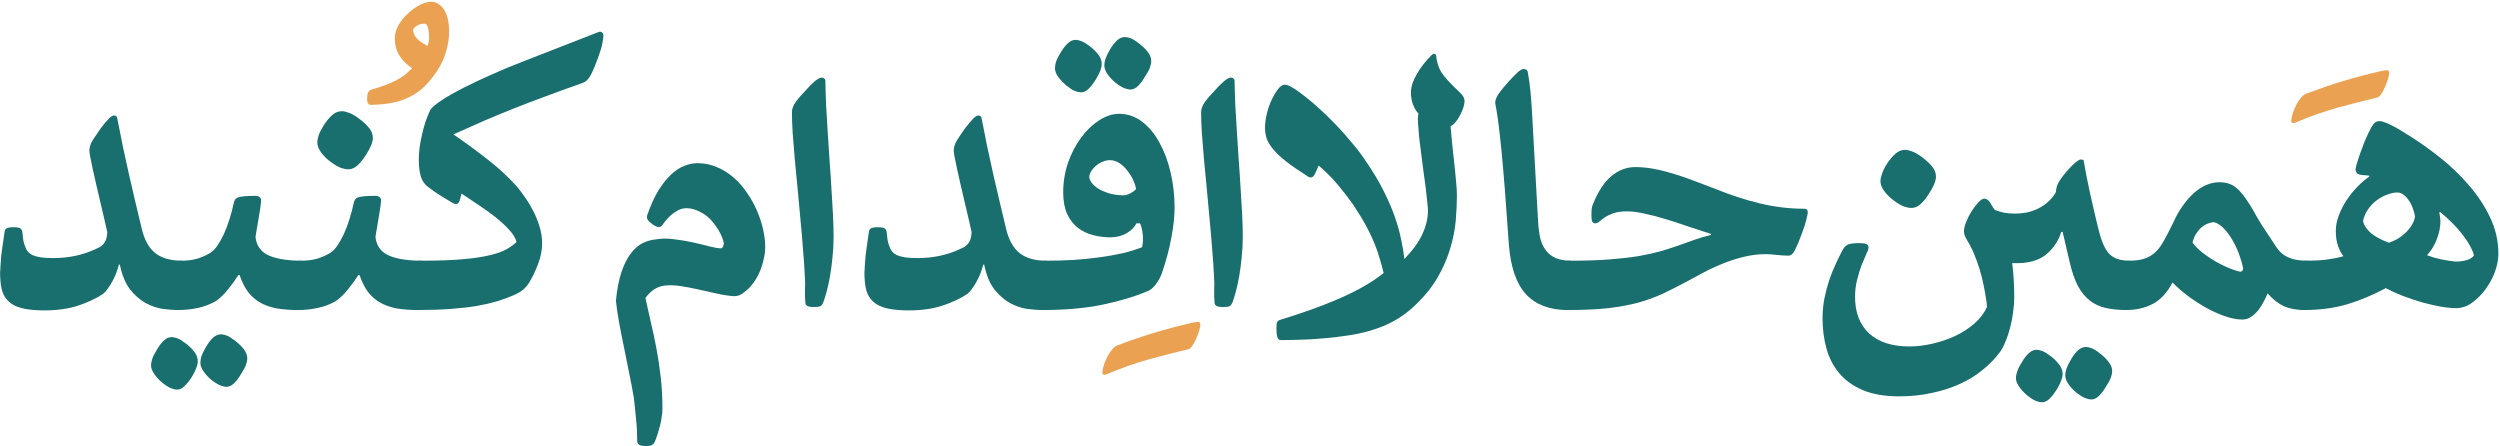
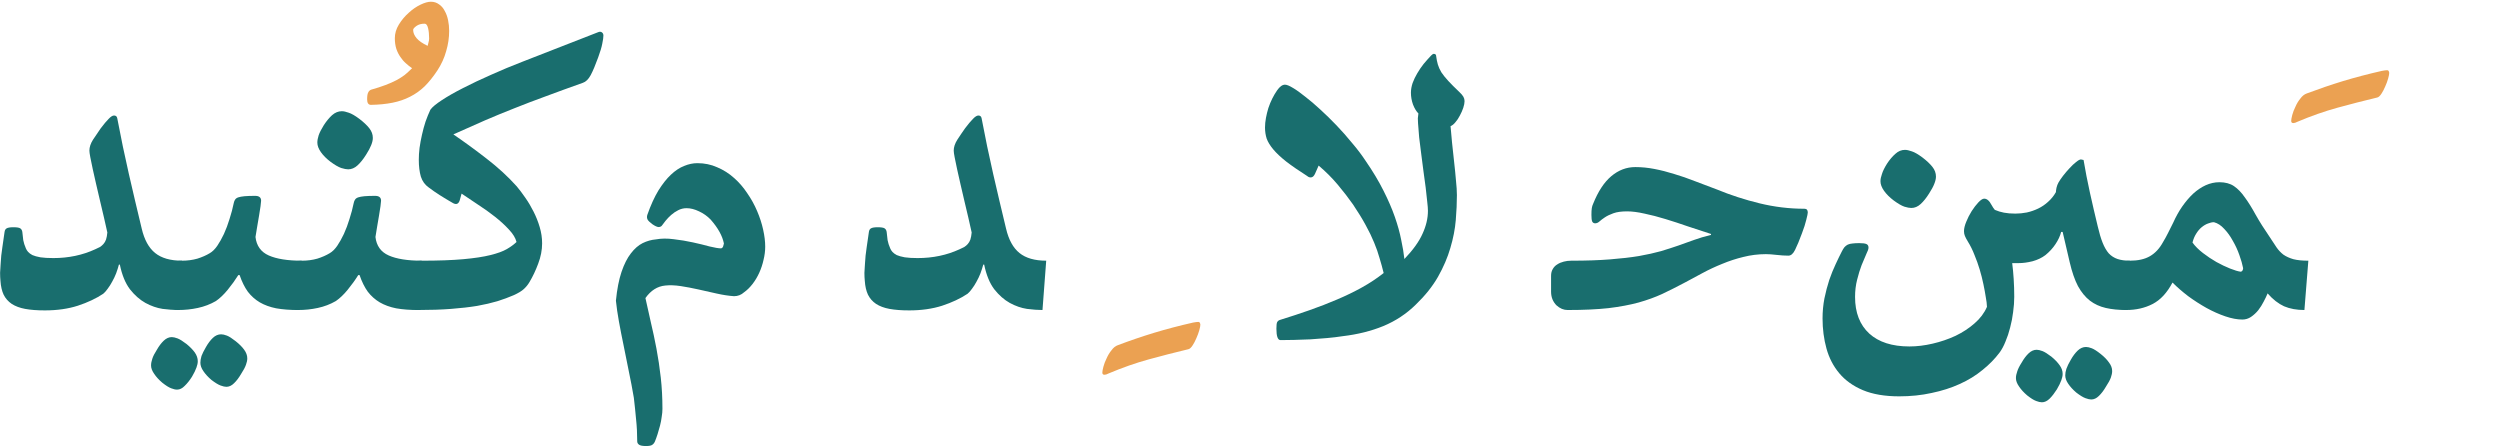
<svg xmlns="http://www.w3.org/2000/svg" width="196" height="35" viewBox="0 0 196 35" fill="none">
  <path d="M13.967 24.305C13.615 24.305 13.21 24.276 12.751 24.217C12.302 24.149 11.852 23.993 11.403 23.749C10.964 23.505 10.559 23.148 10.188 22.679C9.826 22.201 9.562 21.556 9.396 20.746H9.323C9.265 20.97 9.191 21.2 9.104 21.434C9.016 21.659 8.913 21.874 8.796 22.079C8.688 22.284 8.571 22.469 8.444 22.635C8.327 22.801 8.21 22.933 8.093 23.031C7.536 23.402 6.872 23.714 6.101 23.968C5.339 24.212 4.479 24.335 3.522 24.335C2.917 24.335 2.399 24.296 1.97 24.217C1.55 24.139 1.198 24.007 0.915 23.822C0.642 23.636 0.432 23.397 0.285 23.104C0.148 22.811 0.065 22.45 0.036 22.02C0.017 21.825 0.007 21.615 0.007 21.39C0.017 21.156 0.031 20.917 0.051 20.672C0.07 20.253 0.114 19.828 0.183 19.398C0.251 18.959 0.31 18.553 0.358 18.182C0.378 18.046 0.432 17.953 0.52 17.904C0.617 17.845 0.793 17.816 1.047 17.816C1.32 17.816 1.501 17.845 1.589 17.904C1.677 17.962 1.73 18.055 1.75 18.182C1.77 18.407 1.794 18.622 1.823 18.827C1.862 19.032 1.931 19.247 2.028 19.471C2.067 19.569 2.126 19.662 2.204 19.75C2.282 19.837 2.395 19.921 2.541 19.999C2.697 20.067 2.907 20.126 3.171 20.174C3.435 20.213 3.771 20.233 4.182 20.233C5.373 20.233 6.467 20.003 7.463 19.544C7.6 19.486 7.722 19.427 7.829 19.369C7.937 19.3 8.029 19.222 8.107 19.134C8.195 19.037 8.264 18.919 8.312 18.783C8.361 18.636 8.396 18.451 8.415 18.226C8.337 17.875 8.249 17.484 8.151 17.054C8.054 16.625 7.951 16.19 7.844 15.751C7.736 15.301 7.634 14.862 7.536 14.432C7.438 14.002 7.351 13.612 7.272 13.26C7.194 12.899 7.131 12.591 7.082 12.338C7.033 12.084 7.009 11.908 7.009 11.81C7.009 11.537 7.102 11.254 7.287 10.96C7.482 10.658 7.688 10.355 7.902 10.052C8.146 9.73 8.352 9.486 8.518 9.32C8.684 9.144 8.825 9.056 8.942 9.056C9.079 9.056 9.162 9.125 9.191 9.261C9.475 10.765 9.777 12.22 10.1 13.627C10.422 15.033 10.759 16.463 11.11 17.919C11.315 18.797 11.667 19.437 12.165 19.837C12.663 20.238 13.361 20.438 14.26 20.438L13.967 24.305Z" fill="#196E6E" />
  <path d="M23.356 24.305C22.722 24.305 22.155 24.261 21.657 24.173C21.169 24.076 20.739 23.919 20.368 23.705C20.007 23.49 19.694 23.212 19.431 22.87C19.177 22.518 18.962 22.084 18.786 21.566H18.684C18.439 21.957 18.161 22.342 17.849 22.723C17.546 23.094 17.238 23.387 16.926 23.602C16.486 23.856 16.013 24.037 15.505 24.144C15.007 24.252 14.494 24.305 13.967 24.305C13.82 24.305 13.674 24.276 13.527 24.217C13.371 24.149 13.229 24.056 13.102 23.939C12.976 23.822 12.873 23.675 12.795 23.5C12.717 23.314 12.678 23.104 12.678 22.87V21.625C12.678 21.419 12.722 21.244 12.81 21.097C12.898 20.941 13.015 20.819 13.161 20.731C13.308 20.633 13.479 20.56 13.674 20.511C13.859 20.462 14.055 20.438 14.26 20.438C14.699 20.438 15.104 20.384 15.476 20.277C15.847 20.16 16.169 20.018 16.442 19.852C16.648 19.735 16.843 19.544 17.028 19.281C17.214 19.007 17.39 18.695 17.556 18.343C17.722 17.982 17.868 17.591 17.995 17.172C18.132 16.752 18.244 16.327 18.332 15.897C18.352 15.799 18.386 15.716 18.435 15.648C18.483 15.57 18.566 15.511 18.684 15.472C18.801 15.433 18.962 15.404 19.167 15.384C19.382 15.365 19.66 15.355 20.002 15.355C20.314 15.355 20.471 15.482 20.471 15.736C20.471 15.804 20.456 15.946 20.427 16.161C20.398 16.376 20.358 16.625 20.31 16.908C20.27 17.181 20.222 17.469 20.163 17.772C20.114 18.065 20.07 18.334 20.031 18.578C20.109 19.271 20.456 19.755 21.071 20.028C21.686 20.301 22.546 20.438 23.649 20.438L23.356 24.305ZM12.297 27.425C12.463 27.132 12.644 26.893 12.839 26.708C13.034 26.522 13.244 26.429 13.469 26.429C13.586 26.429 13.737 26.463 13.923 26.532C14.099 26.6 14.333 26.747 14.626 26.971C14.899 27.196 15.114 27.416 15.271 27.631C15.427 27.855 15.505 28.085 15.505 28.319C15.505 28.465 15.471 28.631 15.402 28.817C15.334 29.012 15.217 29.252 15.051 29.535C14.865 29.828 14.675 30.067 14.479 30.253C14.294 30.448 14.094 30.546 13.879 30.546C13.752 30.546 13.601 30.511 13.425 30.443C13.239 30.375 13.005 30.228 12.722 30.003C12.458 29.779 12.248 29.549 12.092 29.315C11.926 29.081 11.843 28.861 11.843 28.656C11.843 28.49 11.877 28.309 11.945 28.114C12.004 27.928 12.121 27.699 12.297 27.425ZM16.149 27.206C16.315 26.913 16.496 26.673 16.691 26.488C16.887 26.302 17.102 26.21 17.336 26.21C17.463 26.21 17.614 26.244 17.79 26.312C17.966 26.381 18.195 26.527 18.479 26.752C18.762 26.976 18.981 27.196 19.138 27.411C19.304 27.635 19.387 27.865 19.387 28.099C19.387 28.246 19.352 28.412 19.284 28.597C19.216 28.793 19.089 29.032 18.903 29.315C18.727 29.618 18.542 29.862 18.347 30.047C18.161 30.233 17.961 30.326 17.746 30.326C17.629 30.326 17.477 30.292 17.292 30.223C17.106 30.155 16.867 30.008 16.574 29.784C16.311 29.559 16.101 29.33 15.944 29.095C15.788 28.871 15.71 28.651 15.71 28.436C15.71 28.28 15.739 28.104 15.798 27.909C15.866 27.723 15.983 27.489 16.149 27.206Z" fill="#196E6E" />
  <path d="M32.761 24.305C32.126 24.305 31.56 24.261 31.061 24.173C30.573 24.076 30.144 23.919 29.773 23.705C29.411 23.49 29.099 23.212 28.835 22.87C28.581 22.518 28.366 22.084 28.19 21.566H28.088C27.844 21.957 27.565 22.342 27.253 22.723C26.95 23.094 26.643 23.387 26.33 23.602C25.891 23.856 25.417 24.037 24.909 24.144C24.411 24.252 23.898 24.305 23.371 24.305C23.225 24.305 23.078 24.276 22.932 24.217C22.775 24.149 22.634 24.056 22.507 23.939C22.38 23.822 22.277 23.675 22.199 23.5C22.121 23.314 22.082 23.104 22.082 22.87V21.625C22.082 21.419 22.126 21.244 22.214 21.097C22.302 20.941 22.419 20.819 22.565 20.731C22.712 20.633 22.883 20.56 23.078 20.511C23.264 20.462 23.459 20.438 23.664 20.438C24.104 20.438 24.509 20.384 24.88 20.277C25.251 20.16 25.573 20.018 25.847 19.852C26.052 19.735 26.247 19.544 26.433 19.281C26.618 19.007 26.794 18.695 26.96 18.343C27.126 17.982 27.273 17.591 27.399 17.172C27.536 16.752 27.648 16.327 27.736 15.897C27.756 15.799 27.79 15.716 27.839 15.648C27.888 15.57 27.971 15.511 28.088 15.472C28.205 15.433 28.366 15.404 28.571 15.384C28.786 15.365 29.064 15.355 29.406 15.355C29.719 15.355 29.875 15.482 29.875 15.736C29.875 15.804 29.86 15.946 29.831 16.161C29.802 16.376 29.763 16.625 29.714 16.908C29.675 17.181 29.626 17.469 29.567 17.772C29.519 18.065 29.475 18.334 29.436 18.578C29.514 19.271 29.86 19.755 30.476 20.028C31.091 20.301 31.95 20.438 33.054 20.438L32.761 24.305ZM25.393 9.803C25.598 9.491 25.812 9.232 26.037 9.027C26.271 8.822 26.525 8.719 26.799 8.719C26.945 8.719 27.126 8.758 27.341 8.837C27.556 8.905 27.834 9.066 28.176 9.32C28.508 9.574 28.767 9.818 28.952 10.052C29.138 10.287 29.23 10.541 29.23 10.814C29.23 10.98 29.186 11.171 29.099 11.385C29.02 11.59 28.884 11.844 28.689 12.147C28.474 12.489 28.254 12.762 28.029 12.967C27.805 13.172 27.561 13.275 27.297 13.275C27.16 13.275 26.98 13.241 26.755 13.172C26.53 13.094 26.252 12.933 25.92 12.689C25.598 12.445 25.344 12.191 25.158 11.927C24.973 11.664 24.88 11.415 24.88 11.18C24.88 11.014 24.914 10.824 24.982 10.609C25.061 10.384 25.197 10.116 25.393 9.803Z" fill="#196E6E" />
  <path d="M35.544 10.536C36.403 11.122 37.273 11.756 38.151 12.44C39.04 13.124 39.826 13.846 40.51 14.608C40.725 14.862 40.949 15.16 41.184 15.502C41.418 15.834 41.633 16.195 41.828 16.585C42.023 16.966 42.185 17.372 42.312 17.801C42.438 18.221 42.502 18.646 42.502 19.076C42.502 19.603 42.399 20.135 42.194 20.672C41.999 21.2 41.77 21.683 41.506 22.123C41.398 22.308 41.257 22.484 41.081 22.65C40.905 22.816 40.632 22.982 40.261 23.148C39.88 23.314 39.455 23.47 38.986 23.617C38.527 23.753 38 23.876 37.404 23.983C36.809 24.081 36.13 24.159 35.368 24.217C34.606 24.276 33.737 24.305 32.761 24.305C32.614 24.305 32.468 24.276 32.321 24.217C32.165 24.149 32.023 24.056 31.896 23.939C31.77 23.822 31.667 23.675 31.589 23.5C31.511 23.314 31.472 23.104 31.472 22.87V21.625C31.472 21.419 31.516 21.244 31.604 21.097C31.691 20.941 31.809 20.819 31.955 20.731C32.102 20.633 32.273 20.56 32.468 20.511C32.653 20.462 32.844 20.438 33.039 20.438C34.367 20.438 35.461 20.399 36.32 20.321C37.19 20.243 37.898 20.135 38.444 19.999C39.001 19.862 39.431 19.706 39.733 19.53C40.036 19.354 40.29 19.169 40.495 18.973C40.417 18.661 40.222 18.338 39.909 18.006C39.597 17.665 39.23 17.328 38.81 16.996C38.391 16.664 37.946 16.346 37.477 16.044C37.009 15.731 36.579 15.443 36.188 15.179L36.042 15.707C35.944 16.009 35.754 16.073 35.471 15.897C35.129 15.702 34.797 15.502 34.475 15.296C34.152 15.091 33.864 14.891 33.61 14.696C33.317 14.491 33.112 14.208 32.995 13.846C32.888 13.475 32.834 13.036 32.834 12.528C32.834 12.235 32.853 11.922 32.893 11.59C32.941 11.249 33.005 10.907 33.083 10.565C33.161 10.213 33.254 9.872 33.361 9.54C33.478 9.208 33.605 8.895 33.742 8.602C33.889 8.397 34.187 8.148 34.636 7.855C35.095 7.552 35.651 7.235 36.306 6.903C36.97 6.561 37.702 6.214 38.503 5.863C39.304 5.502 40.124 5.16 40.964 4.837L46.897 2.523C47.014 2.474 47.111 2.479 47.19 2.538C47.268 2.596 47.307 2.679 47.307 2.787C47.307 2.933 47.277 3.143 47.219 3.417C47.17 3.69 47.062 4.051 46.897 4.501C46.682 5.096 46.486 5.56 46.31 5.892C46.135 6.214 45.93 6.415 45.695 6.493C44.621 6.874 43.654 7.225 42.795 7.547C41.935 7.86 41.115 8.172 40.334 8.485C39.562 8.788 38.791 9.105 38.02 9.437C37.258 9.769 36.433 10.135 35.544 10.536Z" fill="#196E6E" />
  <path d="M59.992 19.339C59.992 19.681 59.948 20.028 59.86 20.38C59.782 20.731 59.67 21.068 59.523 21.39C59.377 21.712 59.201 22.006 58.996 22.269C58.791 22.533 58.571 22.748 58.337 22.914C58.112 23.119 57.849 23.221 57.546 23.221C57.126 23.192 56.677 23.124 56.198 23.016C55.72 22.909 55.241 22.801 54.763 22.694C54.284 22.587 53.82 22.499 53.371 22.43C52.922 22.362 52.517 22.347 52.155 22.386C51.54 22.445 51.023 22.772 50.602 23.368C50.73 23.973 50.871 24.608 51.027 25.272C51.184 25.926 51.33 26.615 51.467 27.337C51.603 28.06 51.716 28.812 51.804 29.593C51.892 30.375 51.935 31.195 51.935 32.054C51.935 32.25 51.916 32.46 51.877 32.684C51.848 32.919 51.804 33.148 51.745 33.373C51.687 33.597 51.623 33.817 51.555 34.032C51.486 34.247 51.418 34.437 51.35 34.603C51.301 34.72 51.232 34.808 51.145 34.867C51.066 34.935 50.9 34.969 50.647 34.969C50.383 34.969 50.202 34.935 50.105 34.867C50.007 34.798 49.958 34.711 49.958 34.603C49.958 34.007 49.929 33.436 49.87 32.889C49.821 32.342 49.763 31.776 49.694 31.19C49.577 30.497 49.445 29.803 49.299 29.11C49.162 28.417 49.025 27.738 48.889 27.074C48.752 26.419 48.63 25.794 48.523 25.199C48.415 24.603 48.337 24.061 48.288 23.573C48.376 22.674 48.523 21.922 48.727 21.317C48.933 20.712 49.177 20.228 49.46 19.867C49.743 19.496 50.051 19.227 50.383 19.061C50.725 18.895 51.071 18.797 51.423 18.768C51.843 18.69 52.307 18.685 52.815 18.753C53.332 18.812 53.835 18.895 54.323 19.003C54.812 19.11 55.251 19.217 55.642 19.325C56.042 19.422 56.34 19.471 56.535 19.471C56.613 19.452 56.667 19.398 56.696 19.31C56.726 19.222 56.745 19.149 56.755 19.09C56.638 18.495 56.291 17.87 55.715 17.215C55.451 16.942 55.148 16.727 54.807 16.571C54.465 16.405 54.138 16.322 53.825 16.322C53.591 16.322 53.371 16.376 53.166 16.483C52.971 16.581 52.79 16.703 52.624 16.849C52.458 16.996 52.312 17.147 52.185 17.303C52.067 17.45 51.975 17.572 51.906 17.669C51.857 17.748 51.77 17.792 51.643 17.801C51.525 17.801 51.355 17.723 51.13 17.567C50.935 17.421 50.812 17.298 50.764 17.201C50.715 17.093 50.71 16.976 50.749 16.849C51.013 16.097 51.301 15.463 51.613 14.945C51.935 14.427 52.263 14.012 52.595 13.7C52.937 13.377 53.283 13.148 53.635 13.011C53.986 12.865 54.333 12.792 54.675 12.792C55.231 12.792 55.749 12.899 56.227 13.114C56.716 13.319 57.155 13.597 57.546 13.949C57.937 14.291 58.283 14.691 58.586 15.15C58.898 15.599 59.157 16.068 59.362 16.556C59.567 17.035 59.724 17.518 59.831 18.006C59.938 18.485 59.992 18.929 59.992 19.339Z" fill="#196E6E" />
-   <path d="M64.533 23.734C64.484 23.851 64.416 23.939 64.328 23.998C64.25 24.047 64.079 24.071 63.815 24.071C63.562 24.071 63.386 24.042 63.288 23.983C63.19 23.924 63.142 23.841 63.142 23.734C63.112 23.47 63.102 23.143 63.112 22.753C63.132 22.362 63.127 22.001 63.098 21.669C63.068 20.985 63.02 20.257 62.951 19.486C62.893 18.705 62.824 17.914 62.746 17.113C62.678 16.312 62.605 15.516 62.526 14.725C62.448 13.924 62.375 13.163 62.307 12.44C62.248 11.708 62.194 11.034 62.145 10.418C62.106 9.794 62.087 9.256 62.087 8.807C62.087 8.544 62.185 8.275 62.38 8.002C62.585 7.718 62.863 7.396 63.215 7.035C63.449 6.771 63.674 6.546 63.889 6.361C64.113 6.175 64.299 6.083 64.445 6.083C64.514 6.083 64.572 6.107 64.621 6.156C64.68 6.205 64.709 6.254 64.709 6.302C64.719 6.908 64.738 7.562 64.768 8.265C64.807 8.968 64.851 9.696 64.899 10.448C64.948 11.19 64.997 11.942 65.046 12.704C65.105 13.465 65.153 14.203 65.192 14.916C65.241 15.619 65.28 16.288 65.31 16.922C65.339 17.547 65.353 18.104 65.353 18.592C65.353 19.139 65.324 19.672 65.266 20.189C65.217 20.707 65.153 21.19 65.075 21.639C64.997 22.088 64.909 22.494 64.811 22.855C64.714 23.216 64.621 23.509 64.533 23.734Z" fill="#196E6E" />
  <path d="M81.731 24.305C81.379 24.305 80.974 24.276 80.515 24.217C80.065 24.149 79.616 23.993 79.167 23.749C78.728 23.505 78.322 23.148 77.951 22.679C77.59 22.201 77.326 21.556 77.16 20.746H77.087C77.028 20.97 76.955 21.2 76.867 21.434C76.779 21.659 76.677 21.874 76.56 22.079C76.452 22.284 76.335 22.469 76.208 22.635C76.091 22.801 75.974 22.933 75.856 23.031C75.3 23.402 74.636 23.714 73.864 23.968C73.103 24.212 72.243 24.335 71.286 24.335C70.681 24.335 70.163 24.296 69.733 24.217C69.314 24.139 68.962 24.007 68.679 23.822C68.405 23.636 68.195 23.397 68.049 23.104C67.912 22.811 67.829 22.45 67.8 22.02C67.78 21.825 67.77 21.615 67.77 21.39C67.78 21.156 67.795 20.917 67.814 20.672C67.834 20.253 67.878 19.828 67.946 19.398C68.015 18.959 68.073 18.553 68.122 18.182C68.142 18.046 68.195 17.953 68.283 17.904C68.381 17.845 68.557 17.816 68.811 17.816C69.084 17.816 69.265 17.845 69.353 17.904C69.44 17.962 69.494 18.055 69.514 18.182C69.533 18.407 69.558 18.622 69.587 18.827C69.626 19.032 69.694 19.247 69.792 19.471C69.831 19.569 69.89 19.662 69.968 19.75C70.046 19.837 70.158 19.921 70.305 19.999C70.461 20.067 70.671 20.126 70.935 20.174C71.198 20.213 71.535 20.233 71.945 20.233C73.137 20.233 74.231 20.003 75.227 19.544C75.363 19.486 75.485 19.427 75.593 19.369C75.7 19.3 75.793 19.222 75.871 19.134C75.959 19.037 76.027 18.919 76.076 18.783C76.125 18.636 76.159 18.451 76.179 18.226C76.101 17.875 76.013 17.484 75.915 17.054C75.817 16.625 75.715 16.19 75.607 15.751C75.5 15.301 75.397 14.862 75.3 14.432C75.202 14.002 75.114 13.612 75.036 13.26C74.958 12.899 74.894 12.591 74.846 12.338C74.797 12.084 74.772 11.908 74.772 11.81C74.772 11.537 74.865 11.254 75.051 10.96C75.246 10.658 75.451 10.355 75.666 10.052C75.91 9.73 76.115 9.486 76.281 9.32C76.447 9.144 76.589 9.056 76.706 9.056C76.843 9.056 76.926 9.125 76.955 9.261C77.238 10.765 77.541 12.22 77.863 13.627C78.186 15.033 78.522 16.463 78.874 17.919C79.079 18.797 79.431 19.437 79.929 19.837C80.427 20.238 81.125 20.438 82.023 20.438L81.731 24.305Z" fill="#196E6E" />
-   <path d="M81.731 24.305C81.584 24.305 81.438 24.276 81.291 24.217C81.135 24.149 80.993 24.056 80.866 23.939C80.739 23.822 80.637 23.675 80.559 23.5C80.481 23.314 80.441 23.104 80.441 22.87V21.625C80.441 21.419 80.485 21.244 80.573 21.097C80.661 20.941 80.778 20.819 80.925 20.731C81.071 20.633 81.242 20.56 81.438 20.511C81.623 20.462 81.818 20.438 82.023 20.438C82.746 20.438 83.459 20.419 84.162 20.38C84.875 20.331 85.554 20.262 86.198 20.174C86.843 20.087 87.448 19.979 88.015 19.852C88.581 19.715 89.089 19.559 89.538 19.383C89.558 19.315 89.572 19.227 89.582 19.12C89.602 19.003 89.611 18.89 89.611 18.783C89.611 18.548 89.592 18.319 89.553 18.094C89.514 17.86 89.455 17.665 89.377 17.508H89.099C88.952 17.811 88.693 18.07 88.322 18.285C87.951 18.5 87.531 18.607 87.062 18.607C86.594 18.607 86.135 18.548 85.686 18.431C85.246 18.314 84.851 18.124 84.499 17.86C84.157 17.587 83.879 17.225 83.664 16.776C83.459 16.317 83.356 15.751 83.356 15.077C83.356 14.266 83.483 13.49 83.737 12.748C84.001 12.005 84.343 11.351 84.763 10.785C85.183 10.218 85.651 9.769 86.169 9.437C86.696 9.095 87.219 8.924 87.736 8.924C88.4 8.924 89.001 9.129 89.538 9.54C90.075 9.95 90.529 10.497 90.9 11.18C91.281 11.864 91.574 12.65 91.779 13.539C91.984 14.418 92.087 15.331 92.087 16.278C92.087 16.59 92.067 16.947 92.028 17.347C91.989 17.738 91.926 18.158 91.838 18.607C91.76 19.047 91.657 19.506 91.53 19.984C91.403 20.462 91.257 20.941 91.091 21.419C90.993 21.703 90.847 21.976 90.651 22.24C90.466 22.503 90.261 22.689 90.036 22.797C89.02 23.236 87.829 23.597 86.462 23.881C85.105 24.164 83.527 24.305 81.731 24.305ZM89.069 14.828C89.04 14.613 88.962 14.374 88.835 14.11C88.718 13.846 88.566 13.602 88.381 13.377C88.205 13.143 88 12.948 87.766 12.792C87.531 12.635 87.282 12.557 87.019 12.557C86.814 12.557 86.613 12.601 86.418 12.689C86.232 12.767 86.061 12.875 85.905 13.011C85.759 13.138 85.637 13.28 85.539 13.436C85.451 13.592 85.402 13.739 85.393 13.876C85.422 14.081 85.519 14.271 85.686 14.447C85.852 14.623 86.057 14.774 86.301 14.901C86.555 15.028 86.838 15.13 87.15 15.209C87.463 15.277 87.78 15.311 88.103 15.311C88.239 15.311 88.395 15.267 88.571 15.179C88.757 15.091 88.923 14.974 89.069 14.828ZM83.166 4.105C83.332 3.822 83.513 3.587 83.708 3.402C83.903 3.216 84.113 3.124 84.338 3.124C84.455 3.124 84.602 3.158 84.777 3.226C84.963 3.295 85.202 3.441 85.495 3.666C85.769 3.89 85.983 4.11 86.14 4.325C86.296 4.54 86.374 4.769 86.374 5.013C86.374 5.16 86.34 5.331 86.272 5.526C86.203 5.712 86.086 5.941 85.92 6.214C85.734 6.517 85.544 6.766 85.349 6.962C85.163 7.147 84.963 7.24 84.748 7.24C84.621 7.24 84.465 7.206 84.279 7.137C84.103 7.069 83.874 6.922 83.591 6.698C83.327 6.463 83.112 6.234 82.946 6.009C82.79 5.775 82.712 5.555 82.712 5.35C82.712 5.184 82.741 5.008 82.8 4.823C82.868 4.628 82.99 4.388 83.166 4.105ZM87.019 3.885C87.185 3.602 87.365 3.368 87.561 3.182C87.756 2.997 87.971 2.904 88.205 2.904C88.332 2.904 88.483 2.938 88.659 3.006C88.835 3.075 89.064 3.221 89.348 3.446C89.631 3.671 89.851 3.89 90.007 4.105C90.173 4.32 90.256 4.549 90.256 4.794C90.256 4.94 90.222 5.111 90.153 5.306C90.085 5.492 89.958 5.721 89.772 5.995C89.597 6.307 89.411 6.556 89.216 6.742C89.03 6.927 88.83 7.02 88.615 7.02C88.498 7.02 88.347 6.986 88.161 6.918C87.976 6.849 87.736 6.703 87.443 6.478C87.18 6.254 86.97 6.024 86.814 5.79C86.657 5.555 86.579 5.336 86.579 5.13C86.579 4.974 86.608 4.803 86.667 4.618C86.735 4.422 86.853 4.178 87.019 3.885Z" fill="#196E6E" />
-   <path d="M96.613 23.734C96.564 23.851 96.496 23.939 96.408 23.998C96.33 24.047 96.159 24.071 95.895 24.071C95.642 24.071 95.466 24.042 95.368 23.983C95.27 23.924 95.222 23.841 95.222 23.734C95.192 23.47 95.183 23.143 95.192 22.753C95.212 22.362 95.207 22.001 95.178 21.669C95.148 20.985 95.1 20.257 95.031 19.486C94.973 18.705 94.904 17.914 94.826 17.113C94.758 16.312 94.685 15.516 94.606 14.725C94.528 13.924 94.455 13.163 94.387 12.44C94.328 11.708 94.274 11.034 94.226 10.418C94.186 9.794 94.167 9.256 94.167 8.807C94.167 8.544 94.265 8.275 94.46 8.002C94.665 7.718 94.943 7.396 95.295 7.035C95.529 6.771 95.754 6.546 95.969 6.361C96.193 6.175 96.379 6.083 96.525 6.083C96.594 6.083 96.652 6.107 96.701 6.156C96.76 6.205 96.789 6.254 96.789 6.302C96.799 6.908 96.818 7.562 96.848 8.265C96.887 8.968 96.931 9.696 96.98 10.448C97.028 11.19 97.077 11.942 97.126 12.704C97.185 13.465 97.233 14.203 97.272 14.916C97.321 15.619 97.36 16.288 97.39 16.922C97.419 17.547 97.434 18.104 97.434 18.592C97.434 19.139 97.404 19.672 97.346 20.189C97.297 20.707 97.233 21.19 97.155 21.639C97.077 22.088 96.989 22.494 96.892 22.855C96.794 23.216 96.701 23.509 96.613 23.734Z" fill="#196E6E" />
  <path d="M112.199 4.354C112.287 4.266 112.355 4.222 112.404 4.222C112.531 4.222 112.595 4.281 112.595 4.398C112.624 4.632 112.668 4.852 112.727 5.057C112.785 5.253 112.878 5.458 113.005 5.672C113.142 5.878 113.322 6.102 113.547 6.346C113.771 6.59 114.06 6.879 114.411 7.211C114.567 7.357 114.675 7.484 114.733 7.591C114.792 7.699 114.821 7.811 114.821 7.928C114.821 8.075 114.787 8.251 114.719 8.456C114.65 8.661 114.562 8.861 114.455 9.056C114.357 9.252 114.24 9.427 114.104 9.584C113.977 9.74 113.85 9.842 113.723 9.891C113.752 10.252 113.791 10.682 113.84 11.18C113.898 11.668 113.952 12.167 114.001 12.674C114.06 13.182 114.108 13.671 114.147 14.139C114.196 14.598 114.221 14.984 114.221 15.296C114.221 15.902 114.191 16.556 114.133 17.259C114.074 17.962 113.933 18.69 113.708 19.442C113.493 20.184 113.171 20.936 112.741 21.698C112.312 22.45 111.73 23.177 110.998 23.881C110.266 24.603 109.416 25.165 108.449 25.565C107.492 25.956 106.433 26.219 105.271 26.356C104.899 26.415 104.494 26.463 104.055 26.503C103.615 26.542 103.176 26.576 102.736 26.605C102.297 26.625 101.872 26.639 101.462 26.649C101.052 26.659 100.695 26.664 100.393 26.664C100.178 26.664 100.07 26.366 100.07 25.77C100.07 25.506 100.09 25.335 100.129 25.257C100.178 25.169 100.251 25.111 100.349 25.082C101.14 24.837 101.911 24.584 102.663 24.32C103.415 24.056 104.133 23.778 104.816 23.485C105.51 23.192 106.164 22.875 106.779 22.533C107.395 22.191 107.961 21.815 108.479 21.405C108.381 21.005 108.273 20.614 108.156 20.233C108.049 19.842 107.907 19.437 107.731 19.017C107.556 18.587 107.336 18.133 107.072 17.655C106.809 17.167 106.477 16.625 106.076 16.029C105.734 15.541 105.339 15.028 104.89 14.491C104.44 13.954 103.938 13.451 103.381 12.982L103.103 13.612C103.024 13.788 102.927 13.885 102.81 13.905C102.692 13.924 102.585 13.89 102.487 13.802C101.813 13.373 101.262 12.992 100.832 12.66C100.402 12.318 100.065 12.001 99.821 11.708C99.577 11.415 99.406 11.136 99.309 10.873C99.221 10.599 99.177 10.306 99.177 9.994C99.177 9.759 99.201 9.51 99.25 9.247C99.299 8.983 99.362 8.724 99.44 8.47C99.528 8.207 99.631 7.958 99.748 7.723C99.865 7.489 99.992 7.274 100.129 7.079C100.334 6.786 100.539 6.639 100.744 6.639C100.881 6.639 101.086 6.722 101.359 6.888C101.643 7.054 101.965 7.284 102.326 7.577C102.697 7.86 103.093 8.197 103.513 8.587C103.942 8.978 104.367 9.393 104.787 9.833C105.207 10.272 105.612 10.731 106.003 11.21C106.403 11.678 106.755 12.142 107.058 12.601C107.624 13.421 108.093 14.203 108.464 14.945C108.835 15.677 109.133 16.366 109.357 17.01C109.582 17.655 109.748 18.256 109.855 18.812C109.973 19.359 110.056 19.857 110.104 20.306C110.778 19.603 111.252 18.944 111.525 18.329C111.809 17.713 111.95 17.113 111.95 16.527C111.95 16.361 111.931 16.117 111.892 15.794C111.862 15.472 111.823 15.111 111.774 14.71C111.726 14.31 111.667 13.88 111.599 13.421C111.54 12.963 111.481 12.508 111.423 12.059C111.364 11.61 111.311 11.18 111.262 10.77C111.223 10.35 111.193 9.979 111.174 9.657C111.164 9.52 111.159 9.393 111.159 9.276C111.169 9.149 111.184 9.022 111.203 8.895C111.037 8.729 110.896 8.495 110.778 8.192C110.671 7.889 110.617 7.582 110.617 7.269C110.617 7.025 110.661 6.771 110.749 6.507C110.847 6.244 110.969 5.99 111.115 5.746C111.262 5.492 111.428 5.248 111.613 5.013C111.809 4.779 112.004 4.559 112.199 4.354Z" fill="#196E6E" />
-   <path d="M122.893 24.305C121.496 24.305 120.412 23.895 119.641 23.075C118.879 22.245 118.43 20.936 118.293 19.149C118.225 18.26 118.156 17.318 118.088 16.322C118.02 15.316 117.941 14.32 117.854 13.334C117.775 12.347 117.683 11.4 117.575 10.492C117.478 9.584 117.36 8.778 117.224 8.075C117.224 7.85 117.316 7.606 117.502 7.342C117.697 7.069 117.951 6.756 118.264 6.405C118.557 6.092 118.796 5.848 118.981 5.672C119.177 5.497 119.333 5.409 119.45 5.409C119.616 5.409 119.724 5.477 119.772 5.614C119.87 6.151 119.943 6.683 119.992 7.211C120.041 7.738 120.08 8.265 120.109 8.793L120.593 17.479C120.622 17.938 120.681 18.353 120.769 18.724C120.866 19.085 121.013 19.393 121.208 19.647C121.403 19.901 121.657 20.096 121.97 20.233C122.292 20.37 122.692 20.438 123.171 20.438L122.893 24.305Z" fill="#196E6E" />
  <path d="M141.73 16.659C141.73 16.737 141.691 16.927 141.613 17.23C141.545 17.523 141.433 17.875 141.276 18.285C141.071 18.841 140.891 19.276 140.734 19.588C140.588 19.891 140.412 20.043 140.207 20.043C139.934 20.043 139.626 20.023 139.284 19.984C138.952 19.945 138.674 19.925 138.449 19.925C137.844 19.925 137.253 19.999 136.677 20.145C136.11 20.282 135.559 20.462 135.021 20.687C134.484 20.902 133.972 21.141 133.483 21.405C133.005 21.659 132.551 21.903 132.121 22.137C131.516 22.46 130.925 22.757 130.349 23.031C129.782 23.294 129.152 23.524 128.459 23.719C127.775 23.905 126.989 24.051 126.101 24.159C125.212 24.256 124.143 24.305 122.893 24.305C122.746 24.305 122.6 24.276 122.453 24.217C122.297 24.149 122.155 24.056 122.028 23.939C121.901 23.812 121.799 23.661 121.721 23.485C121.643 23.299 121.604 23.094 121.604 22.87V21.625C121.604 21.419 121.647 21.244 121.735 21.097C121.823 20.941 121.94 20.819 122.087 20.731C122.233 20.633 122.404 20.56 122.6 20.511C122.785 20.462 122.98 20.438 123.186 20.438C124.357 20.438 125.373 20.404 126.232 20.335C127.102 20.267 127.858 20.179 128.503 20.072C129.157 19.955 129.729 19.828 130.217 19.691C130.705 19.544 131.159 19.398 131.579 19.252C131.999 19.095 132.409 18.949 132.81 18.812C133.21 18.666 133.654 18.534 134.143 18.417V18.343C133.566 18.158 132.971 17.962 132.355 17.757C131.74 17.543 131.145 17.347 130.568 17.172C129.992 16.996 129.445 16.854 128.928 16.747C128.41 16.63 127.956 16.571 127.565 16.571C127.126 16.571 126.77 16.62 126.496 16.717C126.223 16.815 125.998 16.922 125.822 17.04C125.646 17.157 125.505 17.264 125.397 17.362C125.29 17.46 125.178 17.508 125.061 17.508C124.953 17.508 124.875 17.46 124.826 17.362C124.787 17.264 124.768 17.093 124.768 16.849C124.768 16.615 124.777 16.439 124.797 16.322C124.816 16.195 124.851 16.083 124.899 15.985C125.29 15.008 125.764 14.286 126.32 13.817C126.887 13.338 127.517 13.099 128.21 13.099C128.708 13.099 129.206 13.148 129.704 13.246C130.212 13.343 130.729 13.475 131.257 13.641C131.784 13.797 132.321 13.983 132.868 14.198C133.425 14.403 134.006 14.623 134.611 14.857C135.676 15.296 136.789 15.658 137.951 15.941C139.113 16.224 140.285 16.366 141.467 16.366C141.643 16.366 141.73 16.463 141.73 16.659Z" fill="#196E6E" />
  <path d="M147.941 12.834C148.146 12.521 148.366 12.262 148.601 12.057C148.825 11.852 149.074 11.75 149.348 11.75C149.494 11.75 149.675 11.789 149.89 11.867C150.104 11.935 150.383 12.096 150.725 12.35C151.057 12.604 151.315 12.848 151.501 13.083C151.687 13.317 151.779 13.571 151.779 13.844C151.779 14.01 151.735 14.201 151.647 14.416C151.569 14.621 151.433 14.875 151.237 15.177C151.022 15.519 150.803 15.793 150.578 15.998C150.354 16.203 150.109 16.305 149.846 16.305C149.709 16.305 149.528 16.271 149.304 16.203C149.079 16.125 148.801 15.963 148.469 15.719C148.146 15.475 147.893 15.221 147.707 14.958C147.521 14.694 147.429 14.445 147.429 14.21C147.429 14.044 147.468 13.854 147.546 13.639C147.614 13.415 147.746 13.146 147.941 12.834Z" fill="#196E6E" />
  <path d="M158.503 28.419C158.669 28.126 158.85 27.886 159.045 27.701C159.24 27.515 159.45 27.422 159.675 27.422C159.792 27.422 159.943 27.457 160.129 27.525C160.305 27.593 160.539 27.74 160.832 27.964C161.105 28.189 161.32 28.414 161.477 28.638C161.633 28.853 161.711 29.078 161.711 29.312C161.711 29.459 161.677 29.625 161.608 29.81C161.54 30.006 161.423 30.245 161.257 30.528C161.071 30.821 160.886 31.06 160.7 31.246C160.505 31.441 160.3 31.539 160.085 31.539C159.958 31.539 159.807 31.505 159.631 31.436C159.445 31.368 159.211 31.221 158.928 30.997C158.664 30.772 158.454 30.543 158.298 30.308C158.132 30.074 158.049 29.854 158.049 29.649C158.049 29.483 158.083 29.307 158.151 29.122C158.21 28.926 158.327 28.692 158.503 28.419ZM162.355 28.199C162.521 27.906 162.702 27.667 162.897 27.481C163.093 27.296 163.308 27.203 163.542 27.203C163.669 27.203 163.82 27.237 163.996 27.305C164.172 27.374 164.401 27.52 164.685 27.745C164.968 27.969 165.188 28.194 165.344 28.419C165.51 28.633 165.593 28.858 165.593 29.092C165.593 29.239 165.559 29.41 165.49 29.605C165.422 29.791 165.295 30.025 165.109 30.308C164.934 30.611 164.748 30.855 164.553 31.041C164.367 31.226 164.167 31.319 163.952 31.319C163.835 31.319 163.684 31.285 163.498 31.216C163.312 31.148 163.073 31.002 162.78 30.777C162.517 30.552 162.307 30.323 162.15 30.088C161.994 29.864 161.916 29.644 161.916 29.429C161.916 29.273 161.945 29.102 162.004 28.917C162.072 28.721 162.189 28.482 162.355 28.199Z" fill="#196E6E" />
  <path d="M166.691 24.305C166.096 24.305 165.563 24.252 165.095 24.144C164.626 24.037 164.211 23.846 163.85 23.573C163.488 23.29 163.176 22.909 162.912 22.43C162.658 21.942 162.443 21.322 162.268 20.57L161.711 18.182H161.594C161.516 18.495 161.369 18.812 161.154 19.134C160.949 19.447 160.686 19.735 160.363 19.999C160.08 20.213 159.743 20.375 159.353 20.482C158.962 20.58 158.601 20.628 158.269 20.628H157.756C157.805 21 157.844 21.415 157.873 21.874C157.902 22.333 157.917 22.797 157.917 23.265C157.917 23.646 157.888 24.047 157.829 24.466C157.78 24.877 157.702 25.282 157.595 25.682C157.497 26.073 157.375 26.439 157.229 26.781C157.092 27.123 156.94 27.406 156.774 27.631C156.403 28.128 155.954 28.587 155.427 29.007C154.909 29.437 154.313 29.803 153.64 30.106C152.976 30.409 152.243 30.643 151.442 30.809C150.651 30.985 149.802 31.073 148.894 31.073C147.771 31.073 146.823 30.912 146.052 30.589C145.29 30.267 144.675 29.828 144.206 29.271C143.737 28.714 143.4 28.065 143.195 27.323C142.99 26.581 142.888 25.794 142.888 24.964C142.888 24.427 142.937 23.905 143.034 23.397C143.142 22.88 143.269 22.396 143.415 21.947C143.571 21.498 143.737 21.087 143.913 20.716C144.089 20.335 144.25 20.003 144.396 19.72C144.465 19.584 144.533 19.471 144.602 19.383C144.68 19.296 144.768 19.227 144.865 19.178C144.973 19.13 145.095 19.1 145.231 19.09C145.378 19.071 145.554 19.061 145.759 19.061C146.032 19.061 146.223 19.085 146.33 19.134C146.438 19.183 146.491 19.276 146.491 19.413C146.491 19.52 146.433 19.691 146.315 19.925C146.208 20.16 146.086 20.448 145.949 20.79C145.822 21.122 145.705 21.503 145.598 21.932C145.49 22.352 145.437 22.801 145.437 23.28C145.437 24.51 145.808 25.467 146.55 26.151C147.292 26.825 148.342 27.162 149.699 27.162C150.285 27.162 150.891 27.088 151.516 26.942C152.15 26.796 152.751 26.59 153.317 26.327C153.884 26.053 154.382 25.726 154.812 25.345C155.251 24.964 155.573 24.535 155.778 24.056C155.769 23.822 155.739 23.578 155.69 23.324C155.642 23.002 155.578 22.655 155.5 22.284C155.422 21.903 155.324 21.517 155.207 21.127C155.09 20.736 154.953 20.355 154.797 19.984C154.65 19.603 154.479 19.256 154.284 18.944C154.177 18.768 154.099 18.622 154.05 18.505C154.001 18.387 153.977 18.26 153.977 18.124C153.977 17.919 154.035 17.674 154.152 17.391C154.27 17.098 154.411 16.82 154.577 16.556C154.753 16.283 154.929 16.053 155.104 15.868C155.29 15.672 155.441 15.575 155.559 15.575C155.773 15.575 155.964 15.736 156.13 16.058C156.169 16.136 156.213 16.21 156.262 16.278C156.32 16.346 156.364 16.405 156.394 16.454C156.618 16.551 156.857 16.625 157.111 16.673C157.365 16.722 157.663 16.747 158.005 16.747C158.298 16.747 158.596 16.717 158.898 16.659C159.211 16.59 159.509 16.488 159.792 16.351C160.075 16.214 160.334 16.039 160.568 15.824C160.812 15.609 161.018 15.355 161.184 15.062C161.184 14.984 161.198 14.872 161.228 14.725C161.267 14.569 161.315 14.437 161.374 14.33C161.462 14.173 161.584 13.993 161.74 13.788C161.906 13.573 162.077 13.373 162.253 13.187C162.429 12.992 162.6 12.831 162.766 12.704C162.932 12.567 163.059 12.499 163.146 12.499L163.352 12.543C163.488 13.363 163.654 14.217 163.85 15.106C164.045 15.985 164.25 16.869 164.465 17.757C164.582 18.265 164.709 18.69 164.846 19.032C164.982 19.374 165.144 19.652 165.329 19.867C165.524 20.072 165.754 20.218 166.018 20.306C166.281 20.394 166.599 20.438 166.97 20.438L166.691 24.305Z" fill="#196E6E" />
  <path d="M175.671 21.302C175.739 21.293 175.788 21.258 175.817 21.2C175.847 21.141 175.861 21.083 175.861 21.024C175.803 20.721 175.705 20.38 175.568 19.999C175.432 19.608 175.261 19.237 175.056 18.885C174.86 18.524 174.636 18.212 174.382 17.948C174.138 17.674 173.869 17.499 173.576 17.421C173.43 17.421 173.273 17.455 173.107 17.523C172.941 17.582 172.775 17.679 172.609 17.816C172.453 17.943 172.312 18.109 172.185 18.314C172.058 18.509 171.96 18.744 171.892 19.017C172.097 19.3 172.37 19.574 172.712 19.837C173.054 20.101 173.405 20.335 173.767 20.541C174.138 20.746 174.494 20.917 174.836 21.053C175.178 21.19 175.456 21.273 175.671 21.302ZM180.666 24.305C180.061 24.305 179.528 24.208 179.069 24.012C178.62 23.807 178.19 23.47 177.78 23.002C177.702 23.197 177.6 23.412 177.473 23.646C177.355 23.881 177.214 24.105 177.048 24.32C176.882 24.525 176.691 24.701 176.477 24.847C176.271 24.984 176.047 25.052 175.803 25.052C175.402 25.052 174.958 24.969 174.47 24.803C173.981 24.637 173.488 24.418 172.99 24.144C172.502 23.871 172.023 23.563 171.555 23.221C171.096 22.87 170.686 22.513 170.324 22.152C169.895 22.962 169.372 23.524 168.757 23.837C168.151 24.149 167.463 24.305 166.691 24.305C166.545 24.305 166.398 24.276 166.252 24.217C166.096 24.149 165.954 24.056 165.827 23.939C165.7 23.822 165.598 23.675 165.52 23.5C165.441 23.314 165.402 23.104 165.402 22.87V21.625C165.402 21.419 165.446 21.244 165.534 21.097C165.622 20.941 165.739 20.819 165.886 20.731C166.032 20.633 166.203 20.56 166.398 20.511C166.584 20.462 166.779 20.438 166.984 20.438C167.629 20.438 168.151 20.321 168.552 20.087C168.962 19.852 169.304 19.486 169.577 18.988C169.714 18.763 169.846 18.524 169.973 18.27C170.109 18.006 170.246 17.733 170.383 17.45C170.588 16.991 170.822 16.571 171.086 16.19C171.359 15.799 171.647 15.463 171.95 15.179C172.263 14.896 172.59 14.676 172.932 14.52C173.283 14.364 173.64 14.286 174.001 14.286C174.46 14.286 174.841 14.388 175.144 14.593C175.446 14.798 175.729 15.091 175.993 15.472C176.267 15.843 176.55 16.297 176.843 16.835C177.146 17.372 177.521 17.967 177.971 18.622C178.156 18.915 178.327 19.173 178.483 19.398C178.64 19.623 178.82 19.813 179.025 19.969C179.24 20.116 179.499 20.233 179.802 20.321C180.104 20.399 180.495 20.438 180.974 20.438L180.666 24.305Z" fill="#196E6E" />
-   <path d="M193.952 20.043C193.923 19.847 193.835 19.618 193.688 19.354C193.552 19.081 193.366 18.793 193.132 18.49C192.907 18.177 192.639 17.865 192.326 17.552C192.014 17.23 191.672 16.918 191.301 16.615L191.242 16.659C191.262 16.786 191.281 16.908 191.301 17.025C191.32 17.142 191.33 17.24 191.33 17.318C191.33 17.787 191.237 18.26 191.052 18.739C190.876 19.217 190.617 19.642 190.275 20.013C190.656 20.15 191.027 20.257 191.389 20.335C191.75 20.404 192.087 20.458 192.399 20.497C192.683 20.516 192.976 20.492 193.278 20.423C193.581 20.355 193.806 20.228 193.952 20.043ZM187.287 19.032C187.521 18.954 187.751 18.851 187.976 18.724C188.2 18.587 188.405 18.431 188.591 18.256C188.776 18.08 188.933 17.889 189.06 17.684C189.196 17.469 189.289 17.24 189.338 16.996C189.318 16.82 189.27 16.625 189.191 16.41C189.123 16.185 189.025 15.975 188.898 15.78C188.781 15.585 188.64 15.423 188.474 15.296C188.317 15.16 188.146 15.091 187.961 15.091C187.717 15.091 187.453 15.145 187.17 15.252C186.887 15.35 186.613 15.497 186.35 15.692C186.096 15.877 185.871 16.107 185.676 16.381C185.48 16.654 185.344 16.957 185.266 17.289C185.285 17.562 185.456 17.86 185.778 18.182C186.11 18.495 186.613 18.778 187.287 19.032ZM192.619 24.159C192.248 24.159 191.828 24.12 191.359 24.042C190.891 23.954 190.402 23.841 189.895 23.705C189.396 23.558 188.898 23.392 188.4 23.207C187.912 23.011 187.458 22.806 187.038 22.591C186.062 23.119 185.061 23.539 184.035 23.851C183.01 24.154 181.887 24.305 180.666 24.305C180.52 24.305 180.373 24.276 180.227 24.217C180.07 24.149 179.929 24.056 179.802 23.939C179.675 23.822 179.572 23.675 179.494 23.5C179.416 23.314 179.377 23.104 179.377 22.87V21.625C179.377 21.419 179.421 21.244 179.509 21.097C179.597 20.941 179.714 20.819 179.86 20.731C180.007 20.633 180.178 20.56 180.373 20.511C180.559 20.462 180.749 20.438 180.944 20.438C181.462 20.438 181.96 20.409 182.438 20.35C182.927 20.282 183.356 20.194 183.728 20.087C183.581 19.921 183.444 19.667 183.317 19.325C183.19 18.983 183.127 18.578 183.127 18.109C183.127 17.709 183.205 17.303 183.361 16.893C183.518 16.473 183.723 16.073 183.977 15.692C184.23 15.311 184.509 14.964 184.812 14.652C185.124 14.33 185.437 14.061 185.749 13.846V13.773C185.524 13.744 185.358 13.729 185.251 13.729C185.144 13.719 185.036 13.7 184.929 13.671C184.763 13.592 184.68 13.465 184.68 13.29C184.68 13.211 184.709 13.065 184.768 12.85C184.836 12.635 184.914 12.391 185.002 12.118C185.1 11.835 185.207 11.546 185.324 11.254C185.441 10.96 185.559 10.692 185.676 10.448C185.812 10.155 185.939 9.925 186.057 9.759C186.174 9.584 186.345 9.496 186.569 9.496C186.687 9.496 186.838 9.535 187.023 9.613C187.209 9.681 187.399 9.769 187.595 9.877C187.8 9.974 188 10.086 188.195 10.213C188.391 10.331 188.557 10.433 188.693 10.521C189.543 11.039 190.393 11.634 191.242 12.308C192.092 12.972 192.858 13.705 193.542 14.505C194.235 15.296 194.797 16.146 195.227 17.054C195.656 17.953 195.871 18.895 195.871 19.881C195.871 20.262 195.812 20.643 195.695 21.024C195.588 21.395 195.437 21.752 195.241 22.093C195.046 22.435 194.821 22.753 194.567 23.046C194.313 23.329 194.04 23.573 193.747 23.778C193.591 23.895 193.405 23.988 193.19 24.056C192.985 24.125 192.795 24.159 192.619 24.159Z" fill="#196E6E" />
  <path d="M87.644 27.06C88.59 26.703 89.537 26.38 90.484 26.091C91.441 25.801 92.46 25.534 93.54 25.289C93.719 25.256 93.852 25.239 93.941 25.239C94.008 25.239 94.053 25.267 94.075 25.322C94.097 25.378 94.108 25.423 94.108 25.456C94.108 25.545 94.081 25.69 94.025 25.89C93.969 26.091 93.891 26.302 93.791 26.525C93.702 26.737 93.602 26.926 93.49 27.093C93.379 27.26 93.273 27.355 93.173 27.377C92.104 27.633 91.063 27.9 90.049 28.179C89.036 28.457 87.989 28.825 86.909 29.281C86.786 29.348 86.68 29.381 86.591 29.381C86.48 29.381 86.424 29.326 86.424 29.214C86.424 29.114 86.452 28.958 86.508 28.747C86.564 28.535 86.647 28.318 86.758 28.095C86.859 27.861 86.987 27.65 87.143 27.46C87.287 27.26 87.454 27.126 87.644 27.06Z" fill="#EBA152" />
  <path d="M180.849 7.327C181.796 6.971 182.742 6.648 183.689 6.358C184.647 6.069 185.666 5.801 186.746 5.556C186.924 5.523 187.058 5.506 187.147 5.506C187.214 5.506 187.258 5.534 187.28 5.59C187.303 5.645 187.314 5.69 187.314 5.723C187.314 5.812 187.286 5.957 187.23 6.158C187.175 6.358 187.097 6.57 186.996 6.792C186.907 7.004 186.807 7.193 186.696 7.36C186.584 7.527 186.479 7.622 186.378 7.644C185.309 7.9 184.268 8.168 183.255 8.446C182.241 8.725 181.194 9.092 180.114 9.549C179.992 9.615 179.886 9.649 179.797 9.649C179.685 9.649 179.63 9.593 179.63 9.482C179.63 9.382 179.658 9.226 179.713 9.014C179.769 8.803 179.853 8.585 179.964 8.363C180.064 8.129 180.192 7.917 180.348 7.728C180.493 7.527 180.66 7.394 180.849 7.327Z" fill="#EBA152" />
  <path d="M32.391 2.341C32.391 2.564 32.48 2.781 32.659 2.992C32.837 3.204 33.126 3.404 33.527 3.594C33.55 3.516 33.572 3.427 33.594 3.327C33.627 3.215 33.644 3.115 33.644 3.026C33.644 2.703 33.616 2.43 33.561 2.207C33.505 1.973 33.416 1.857 33.293 1.857C33.026 1.857 32.809 1.918 32.642 2.04C32.475 2.163 32.391 2.263 32.391 2.341ZM35.214 2.424C35.214 2.959 35.136 3.488 34.98 4.011C34.836 4.535 34.608 5.036 34.296 5.515C33.973 6.005 33.639 6.422 33.293 6.768C32.948 7.102 32.564 7.375 32.141 7.586C31.729 7.798 31.272 7.954 30.771 8.054C30.27 8.154 29.707 8.21 29.084 8.221C28.883 8.221 28.783 8.076 28.783 7.787C28.783 7.53 28.811 7.352 28.867 7.252C28.911 7.152 28.984 7.079 29.084 7.035C29.518 6.912 29.897 6.79 30.22 6.667C30.543 6.545 30.832 6.417 31.088 6.283C31.333 6.15 31.551 6.01 31.74 5.866C31.929 5.71 32.118 5.537 32.308 5.348C32.141 5.236 31.979 5.108 31.823 4.964C31.656 4.819 31.512 4.652 31.389 4.462C31.255 4.273 31.15 4.062 31.072 3.828C30.994 3.583 30.955 3.304 30.955 2.992C30.955 2.625 31.061 2.269 31.272 1.923C31.484 1.578 31.74 1.272 32.041 1.005C32.33 0.737 32.636 0.526 32.959 0.37C33.282 0.214 33.555 0.136 33.778 0.136C34.023 0.136 34.234 0.203 34.413 0.336C34.602 0.459 34.752 0.632 34.864 0.854C34.986 1.066 35.075 1.311 35.131 1.589C35.187 1.857 35.214 2.135 35.214 2.424Z" fill="#EBA152" />
</svg>